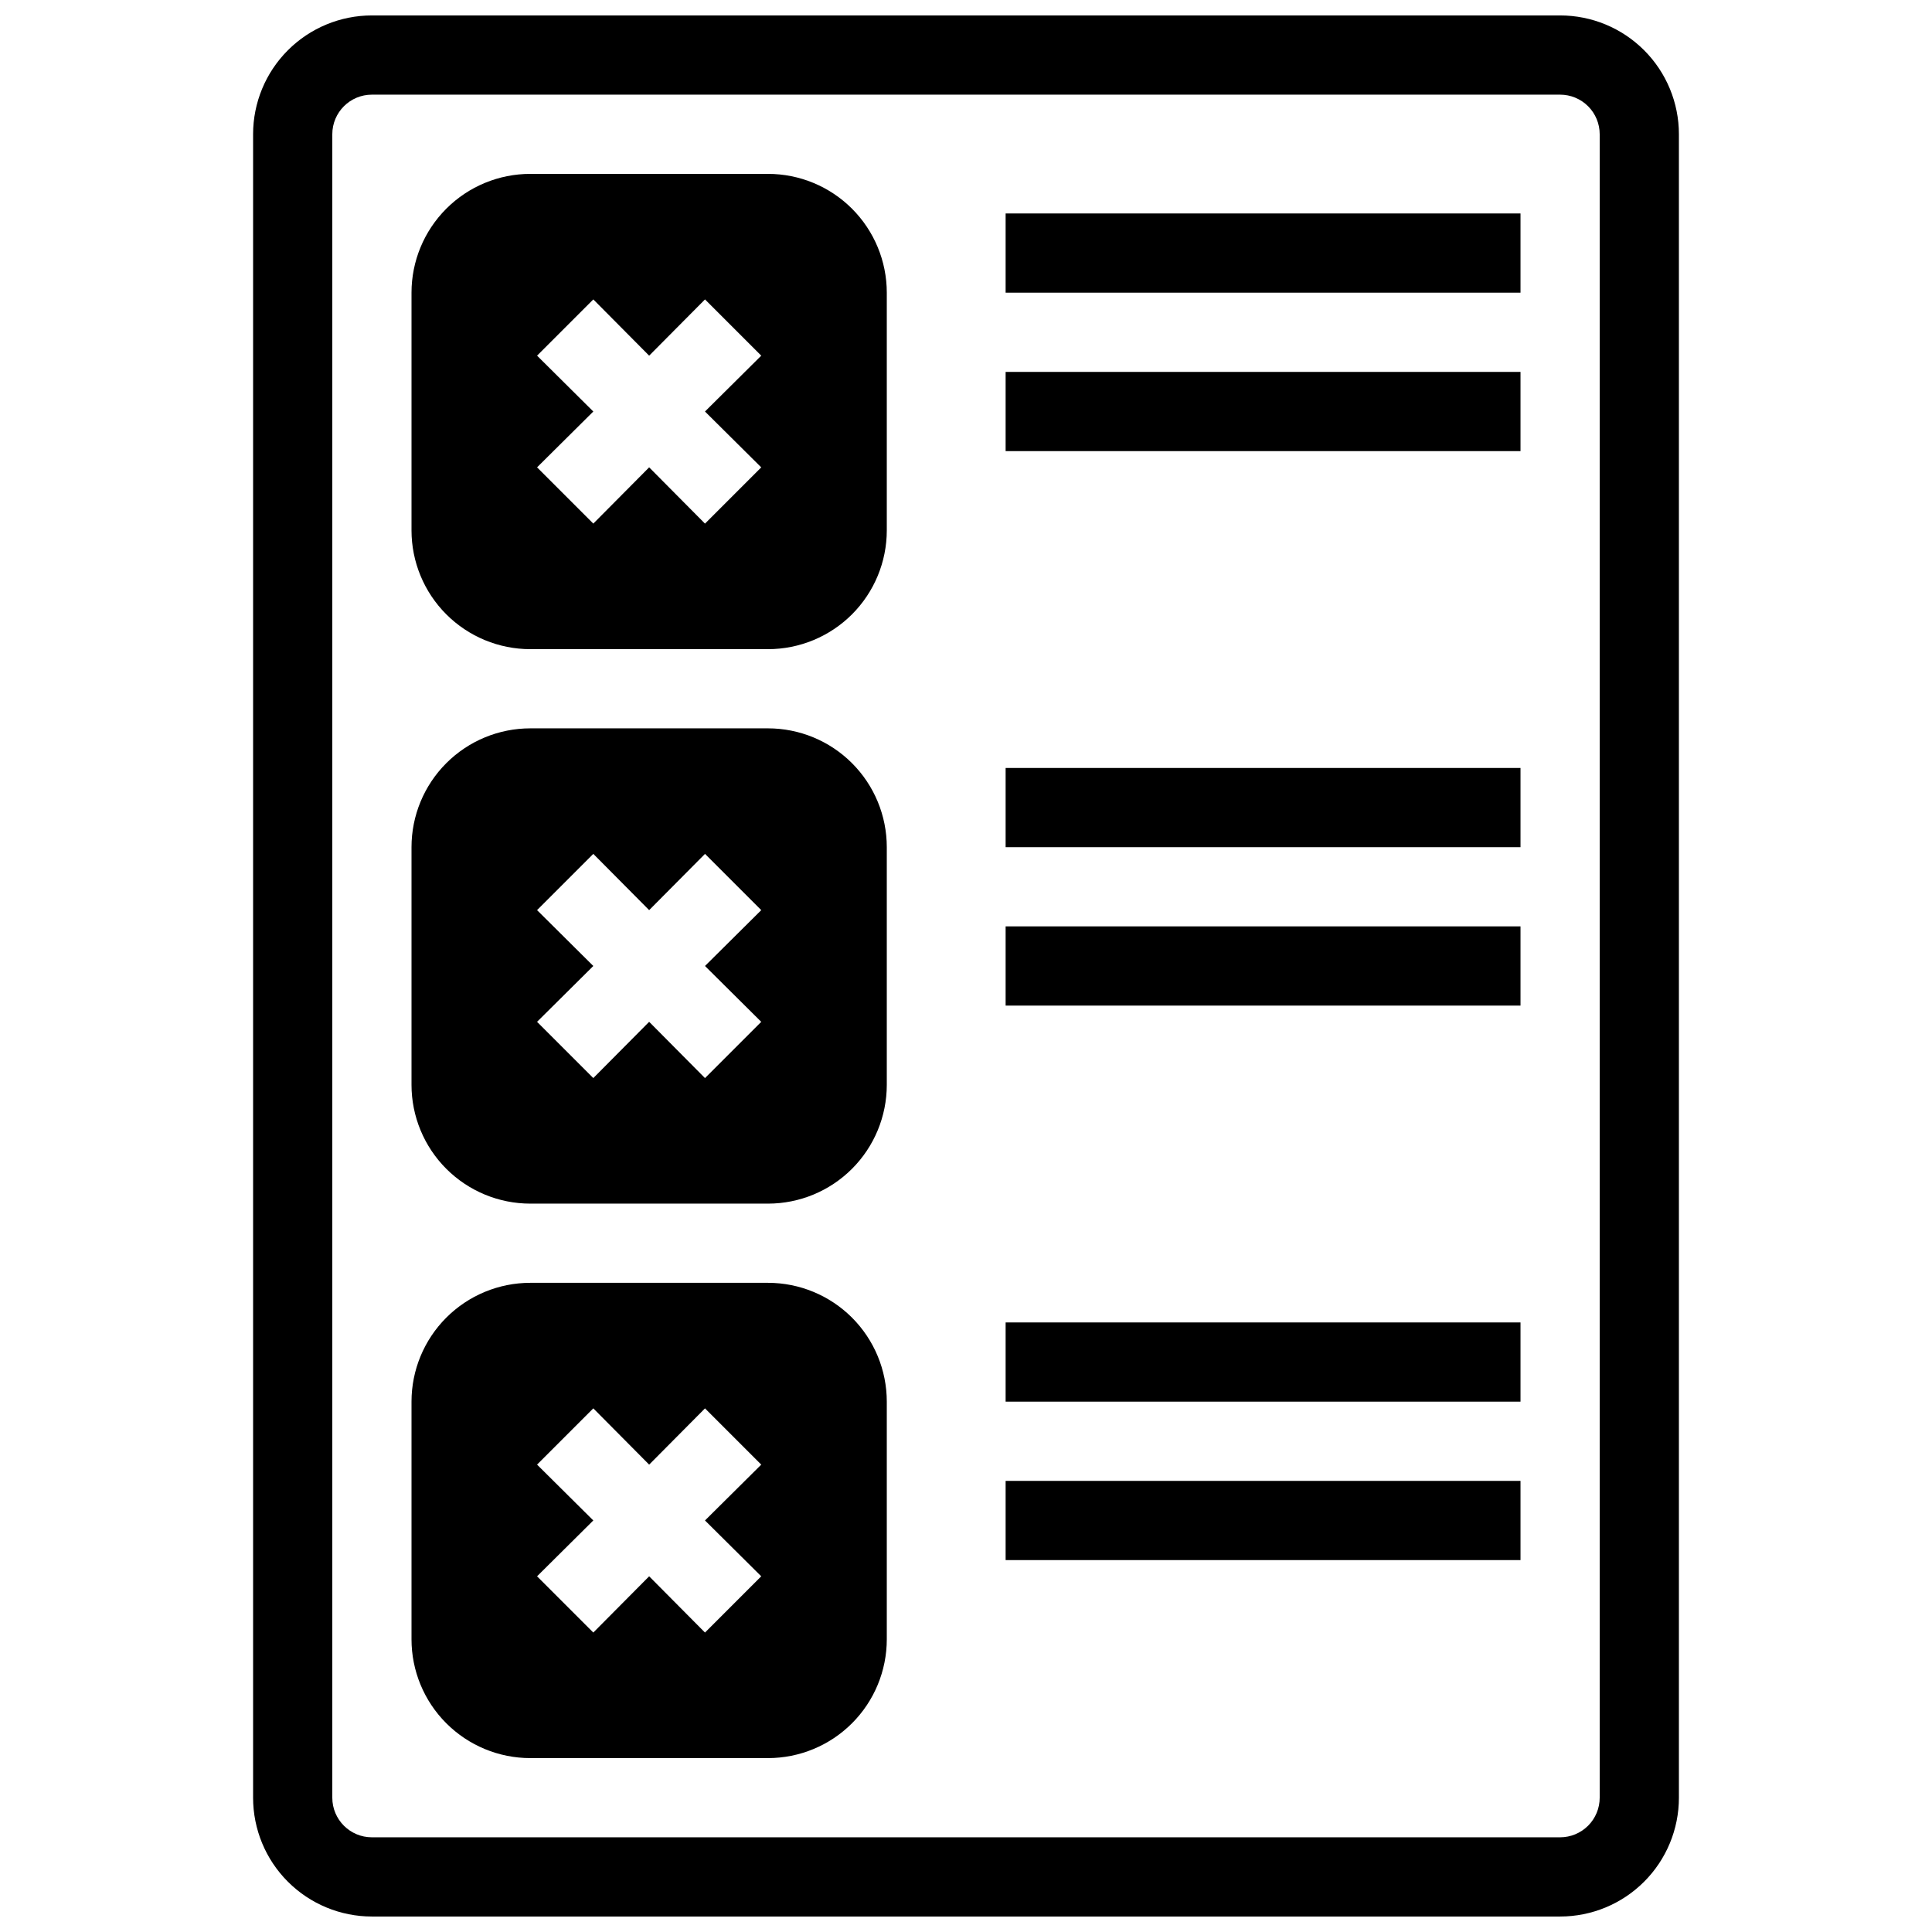
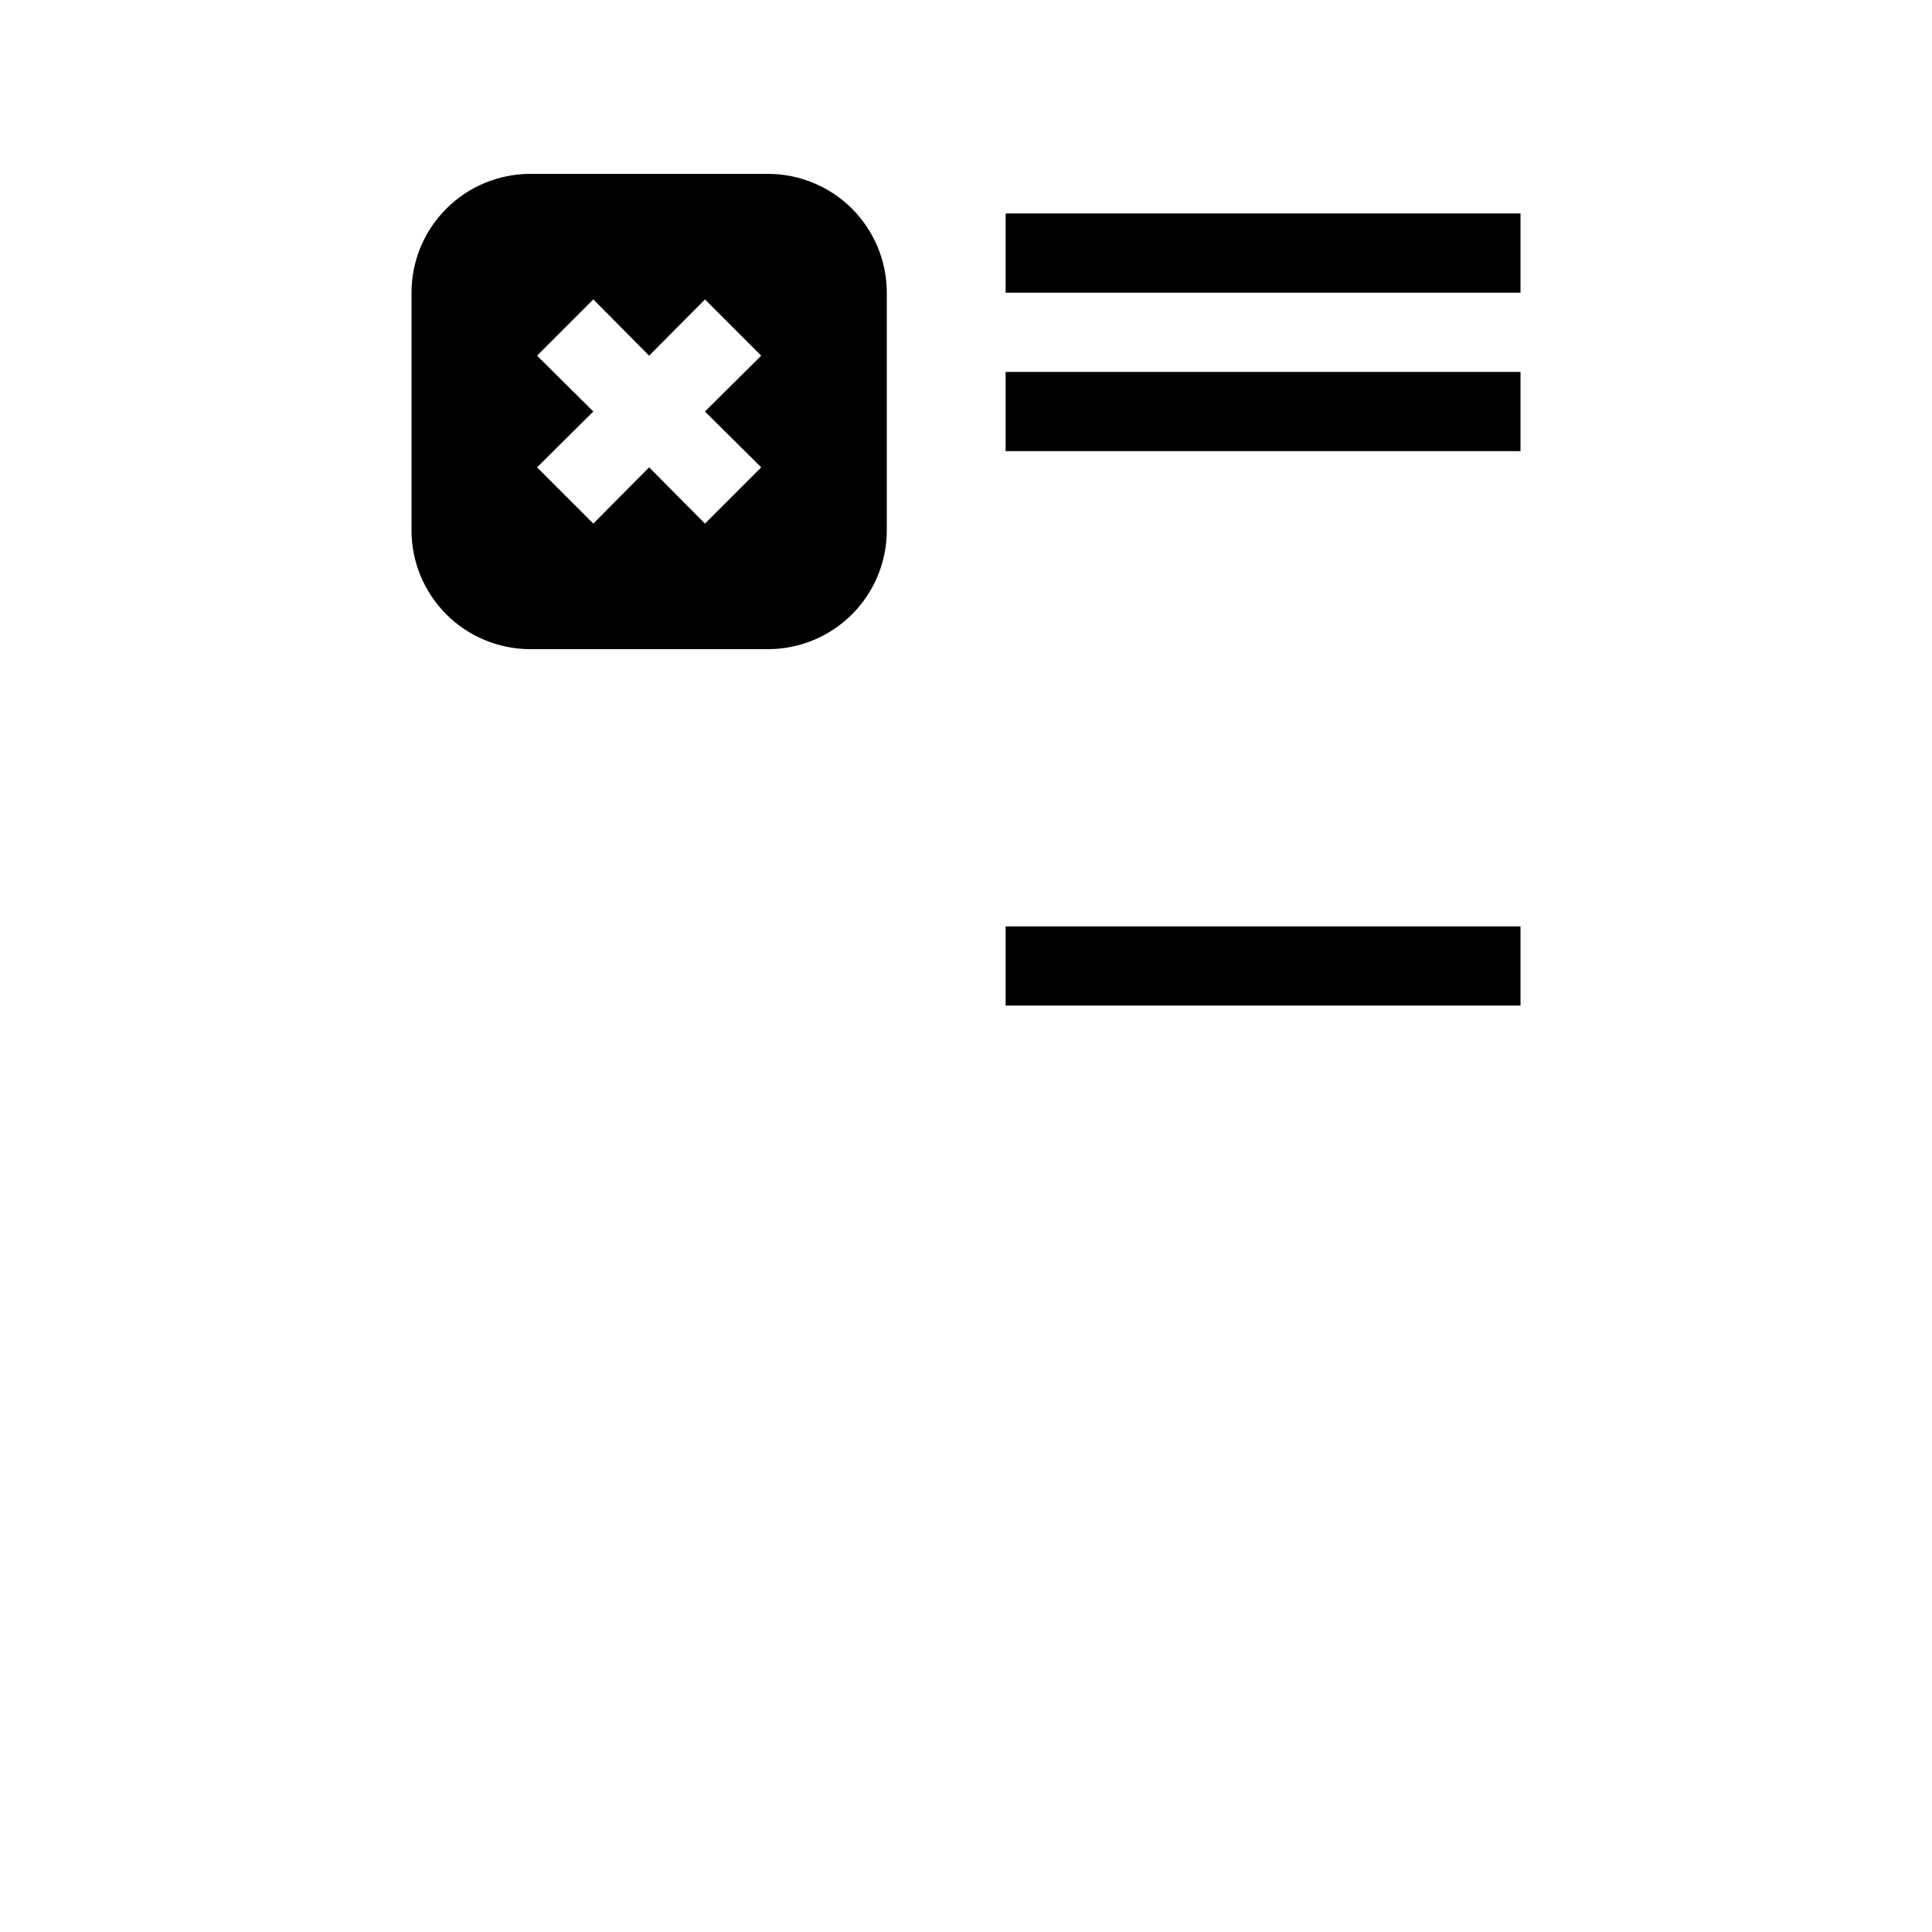
<svg xmlns="http://www.w3.org/2000/svg" width="800px" height="800px" version="1.1" viewBox="144 144 512 512">
  <defs>
    <clipPath id="a">
-       <path d="m211 148.09h378v503.81h-378z" />
-     </clipPath>
+       </clipPath>
  </defs>
  <g clip-path="url(#a)">
    <path d="m557.44 148.09h-314.88c-8.352 0-16.359 3.316-22.266 9.223s-9.223 13.914-9.223 22.266v440.83c0 8.352 3.316 16.363 9.223 22.266 5.906 5.906 13.914 9.223 22.266 9.223h314.88c8.352 0 16.363-3.316 22.266-9.223 5.906-5.902 9.223-13.914 9.223-22.266v-440.83c0-8.352-3.316-16.359-9.223-22.266-5.902-5.906-13.914-9.223-22.266-9.223zm10.496 472.32c0 2.785-1.105 5.453-3.074 7.422s-4.637 3.074-7.422 3.074h-314.88c-5.797 0-10.496-4.699-10.496-10.496v-440.83c0-5.797 4.699-10.496 10.496-10.496h314.88c2.785 0 5.453 1.105 7.422 3.074s3.074 4.637 3.074 7.422z" />
  </g>
  <path d="m347.52 190.08h-62.977c-8.352 0-16.359 3.316-22.266 9.223s-9.223 13.914-9.223 22.266v62.977c0 8.352 3.316 16.359 9.223 22.266 5.906 5.902 13.914 9.223 22.266 9.223h62.977c8.352 0 16.359-3.32 22.266-9.223 5.902-5.906 9.223-13.914 9.223-22.266v-62.977c0-8.352-3.32-16.359-9.223-22.266-5.906-5.906-13.914-9.223-22.266-9.223zm-1.785 77.777-14.906 14.906-14.797-14.91-14.801 14.906-14.906-14.906 14.906-14.797-14.902-14.801 14.906-14.906 14.797 14.906 14.801-14.906 14.906 14.906-14.91 14.801z" />
  <path d="m410.5 200.57h136.45v20.992h-136.45z" />
  <path d="m410.5 242.56h136.45v20.992h-136.45z" />
-   <path d="m347.52 337.02h-62.977c-8.352 0-16.359 3.316-22.266 9.223-5.906 5.902-9.223 13.914-9.223 22.266v62.977c0 8.348 3.316 16.359 9.223 22.266 5.906 5.902 13.914 9.223 22.266 9.223h62.977c8.352 0 16.359-3.32 22.266-9.223 5.902-5.906 9.223-13.918 9.223-22.266v-62.977c0-8.352-3.32-16.363-9.223-22.266-5.906-5.906-13.914-9.223-22.266-9.223zm-1.785 77.777-14.906 14.906-14.797-14.91-14.801 14.906-14.906-14.906 14.906-14.797-14.906-14.801 14.906-14.906 14.801 14.906 14.801-14.906 14.906 14.906-14.91 14.801z" />
-   <path d="m410.5 347.52h136.45v20.992h-136.45z" />
  <path d="m410.5 389.5h136.45v20.992h-136.45z" />
-   <path d="m347.52 483.96h-62.977c-8.352 0-16.359 3.32-22.266 9.223-5.906 5.906-9.223 13.918-9.223 22.266v62.977c0 8.352 3.316 16.363 9.223 22.266 5.906 5.906 13.914 9.223 22.266 9.223h62.977c8.352 0 16.359-3.316 22.266-9.223 5.902-5.902 9.223-13.914 9.223-22.266v-62.977c0-8.348-3.32-16.359-9.223-22.266-5.906-5.902-13.914-9.223-22.266-9.223zm-1.785 77.777-14.906 14.906-14.797-14.906-14.801 14.906-14.906-14.906 14.906-14.801-14.906-14.801 14.906-14.906 14.801 14.91 14.801-14.906 14.906 14.906-14.91 14.797z" />
-   <path d="m410.5 494.46h136.45v20.992h-136.45z" />
-   <path d="m410.5 536.45h136.45v20.992h-136.45z" />
+   <path d="m410.5 536.45h136.45h-136.45z" />
</svg>